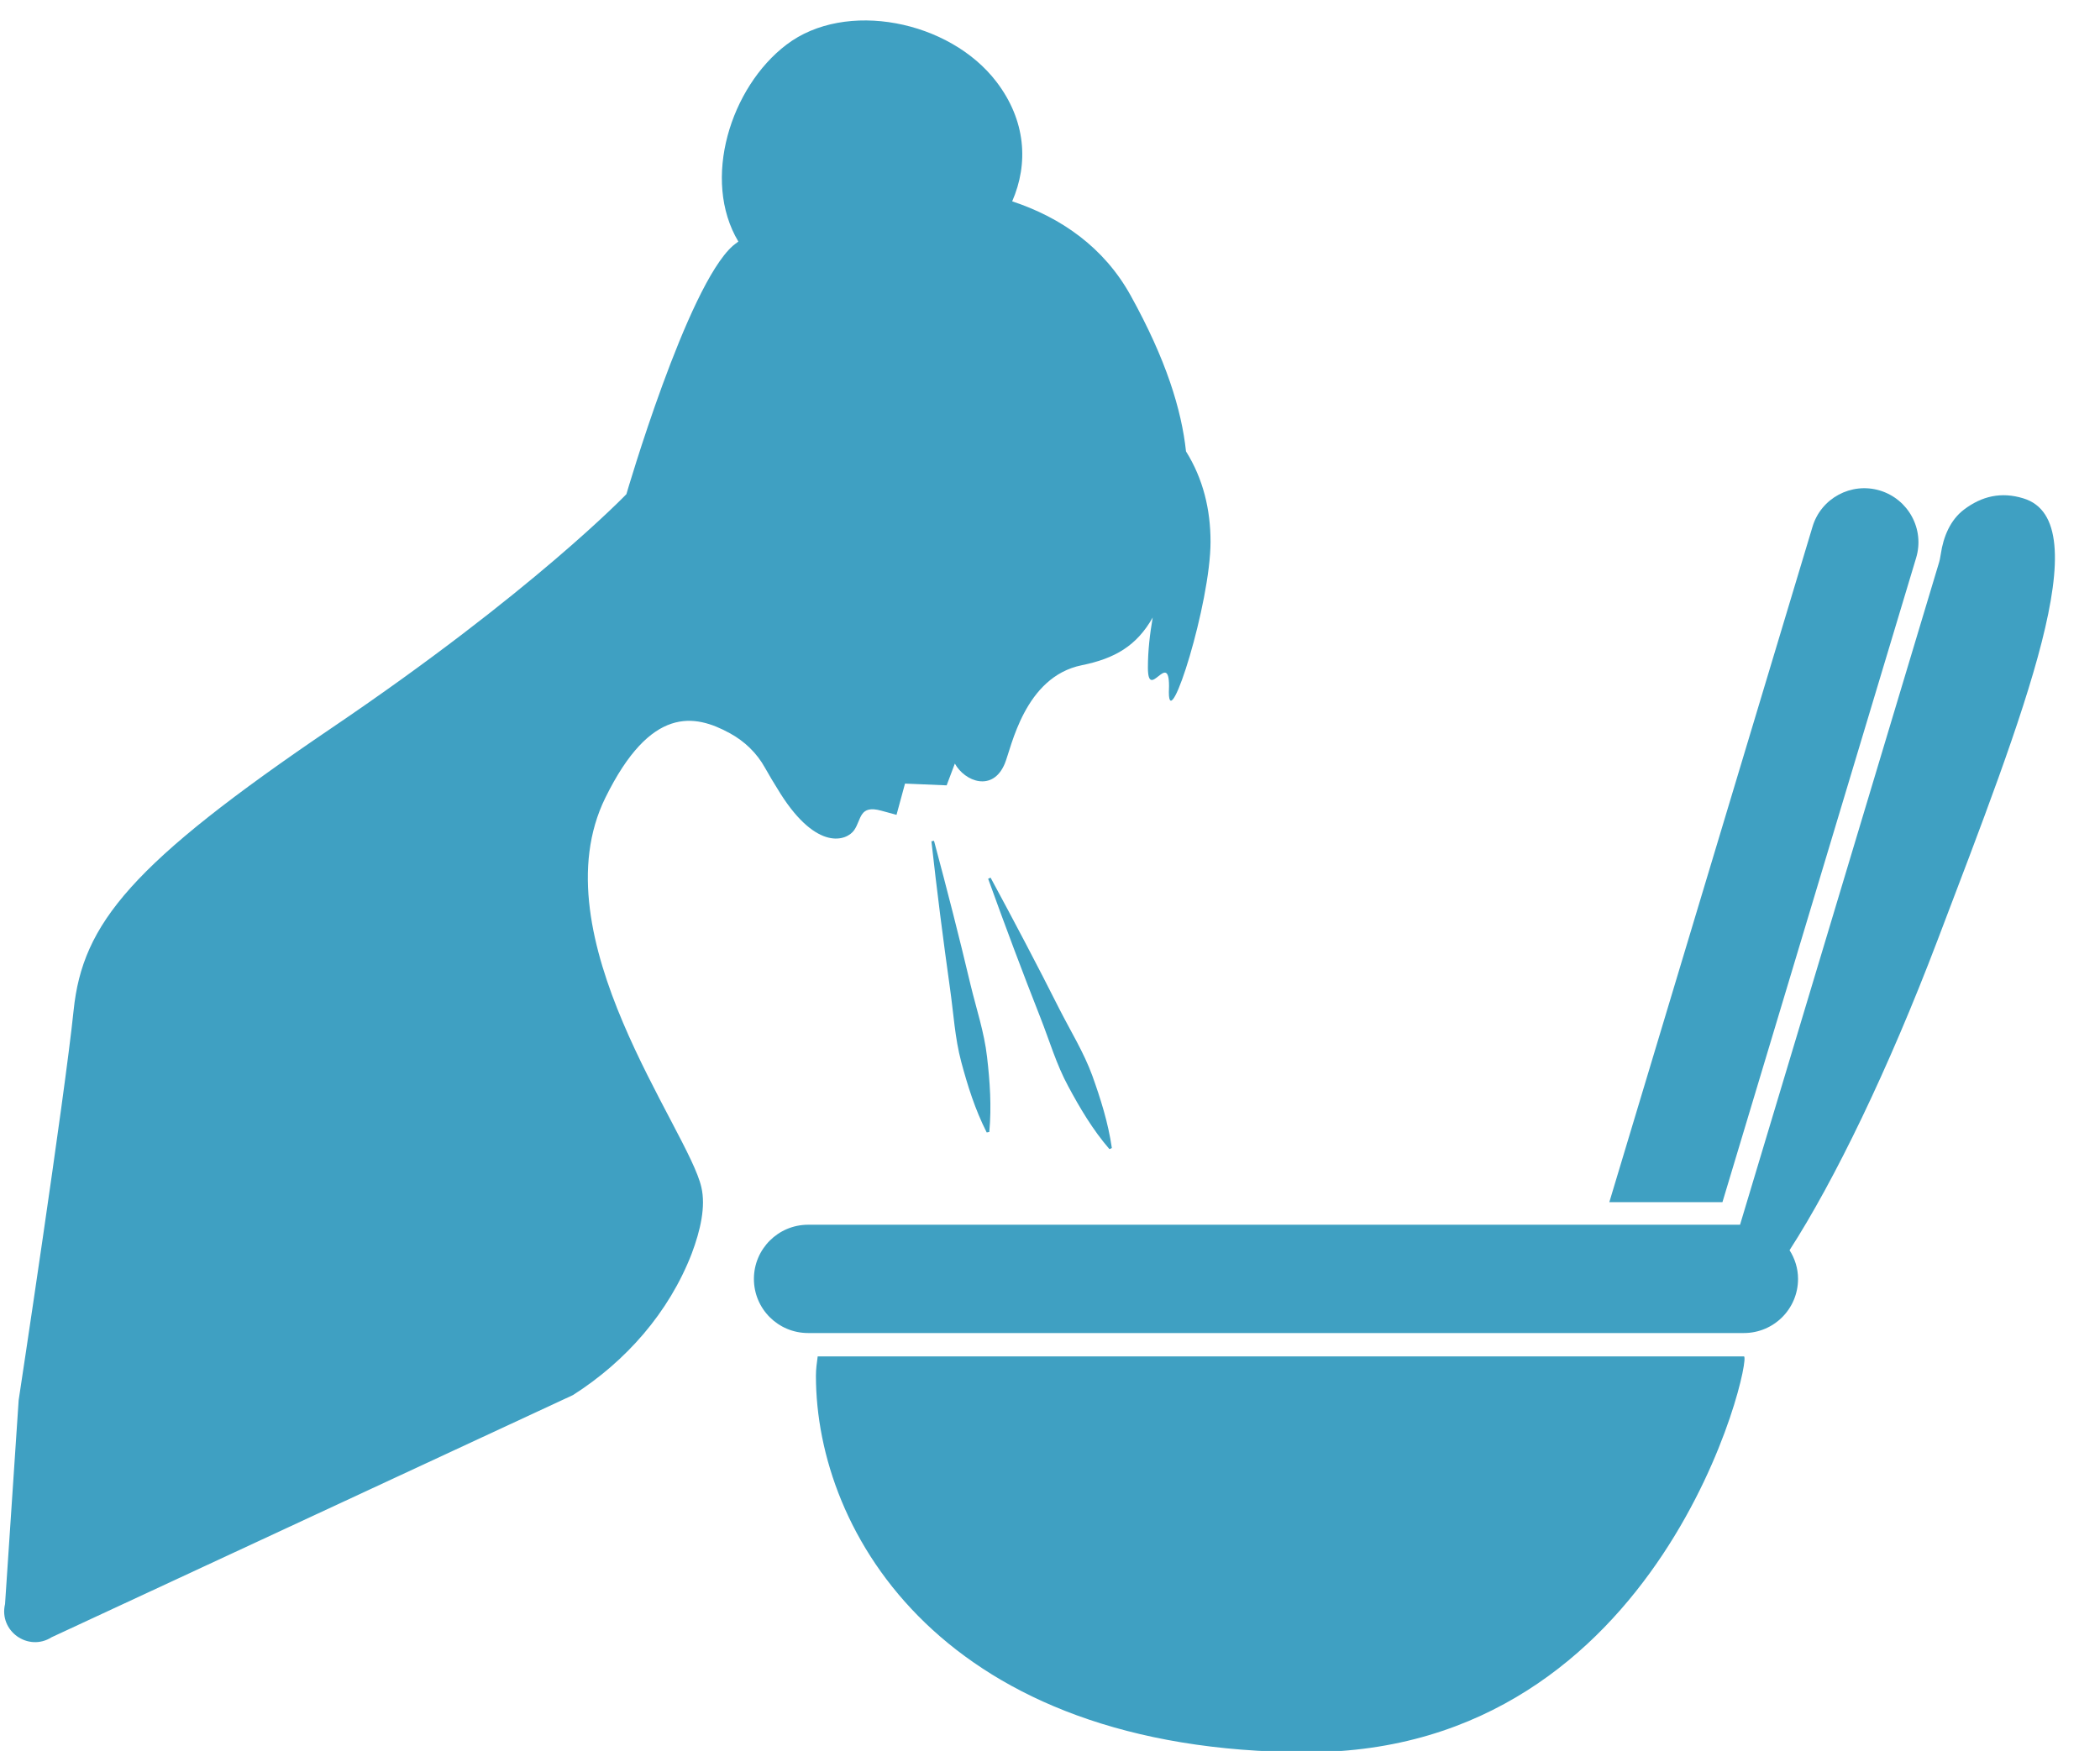
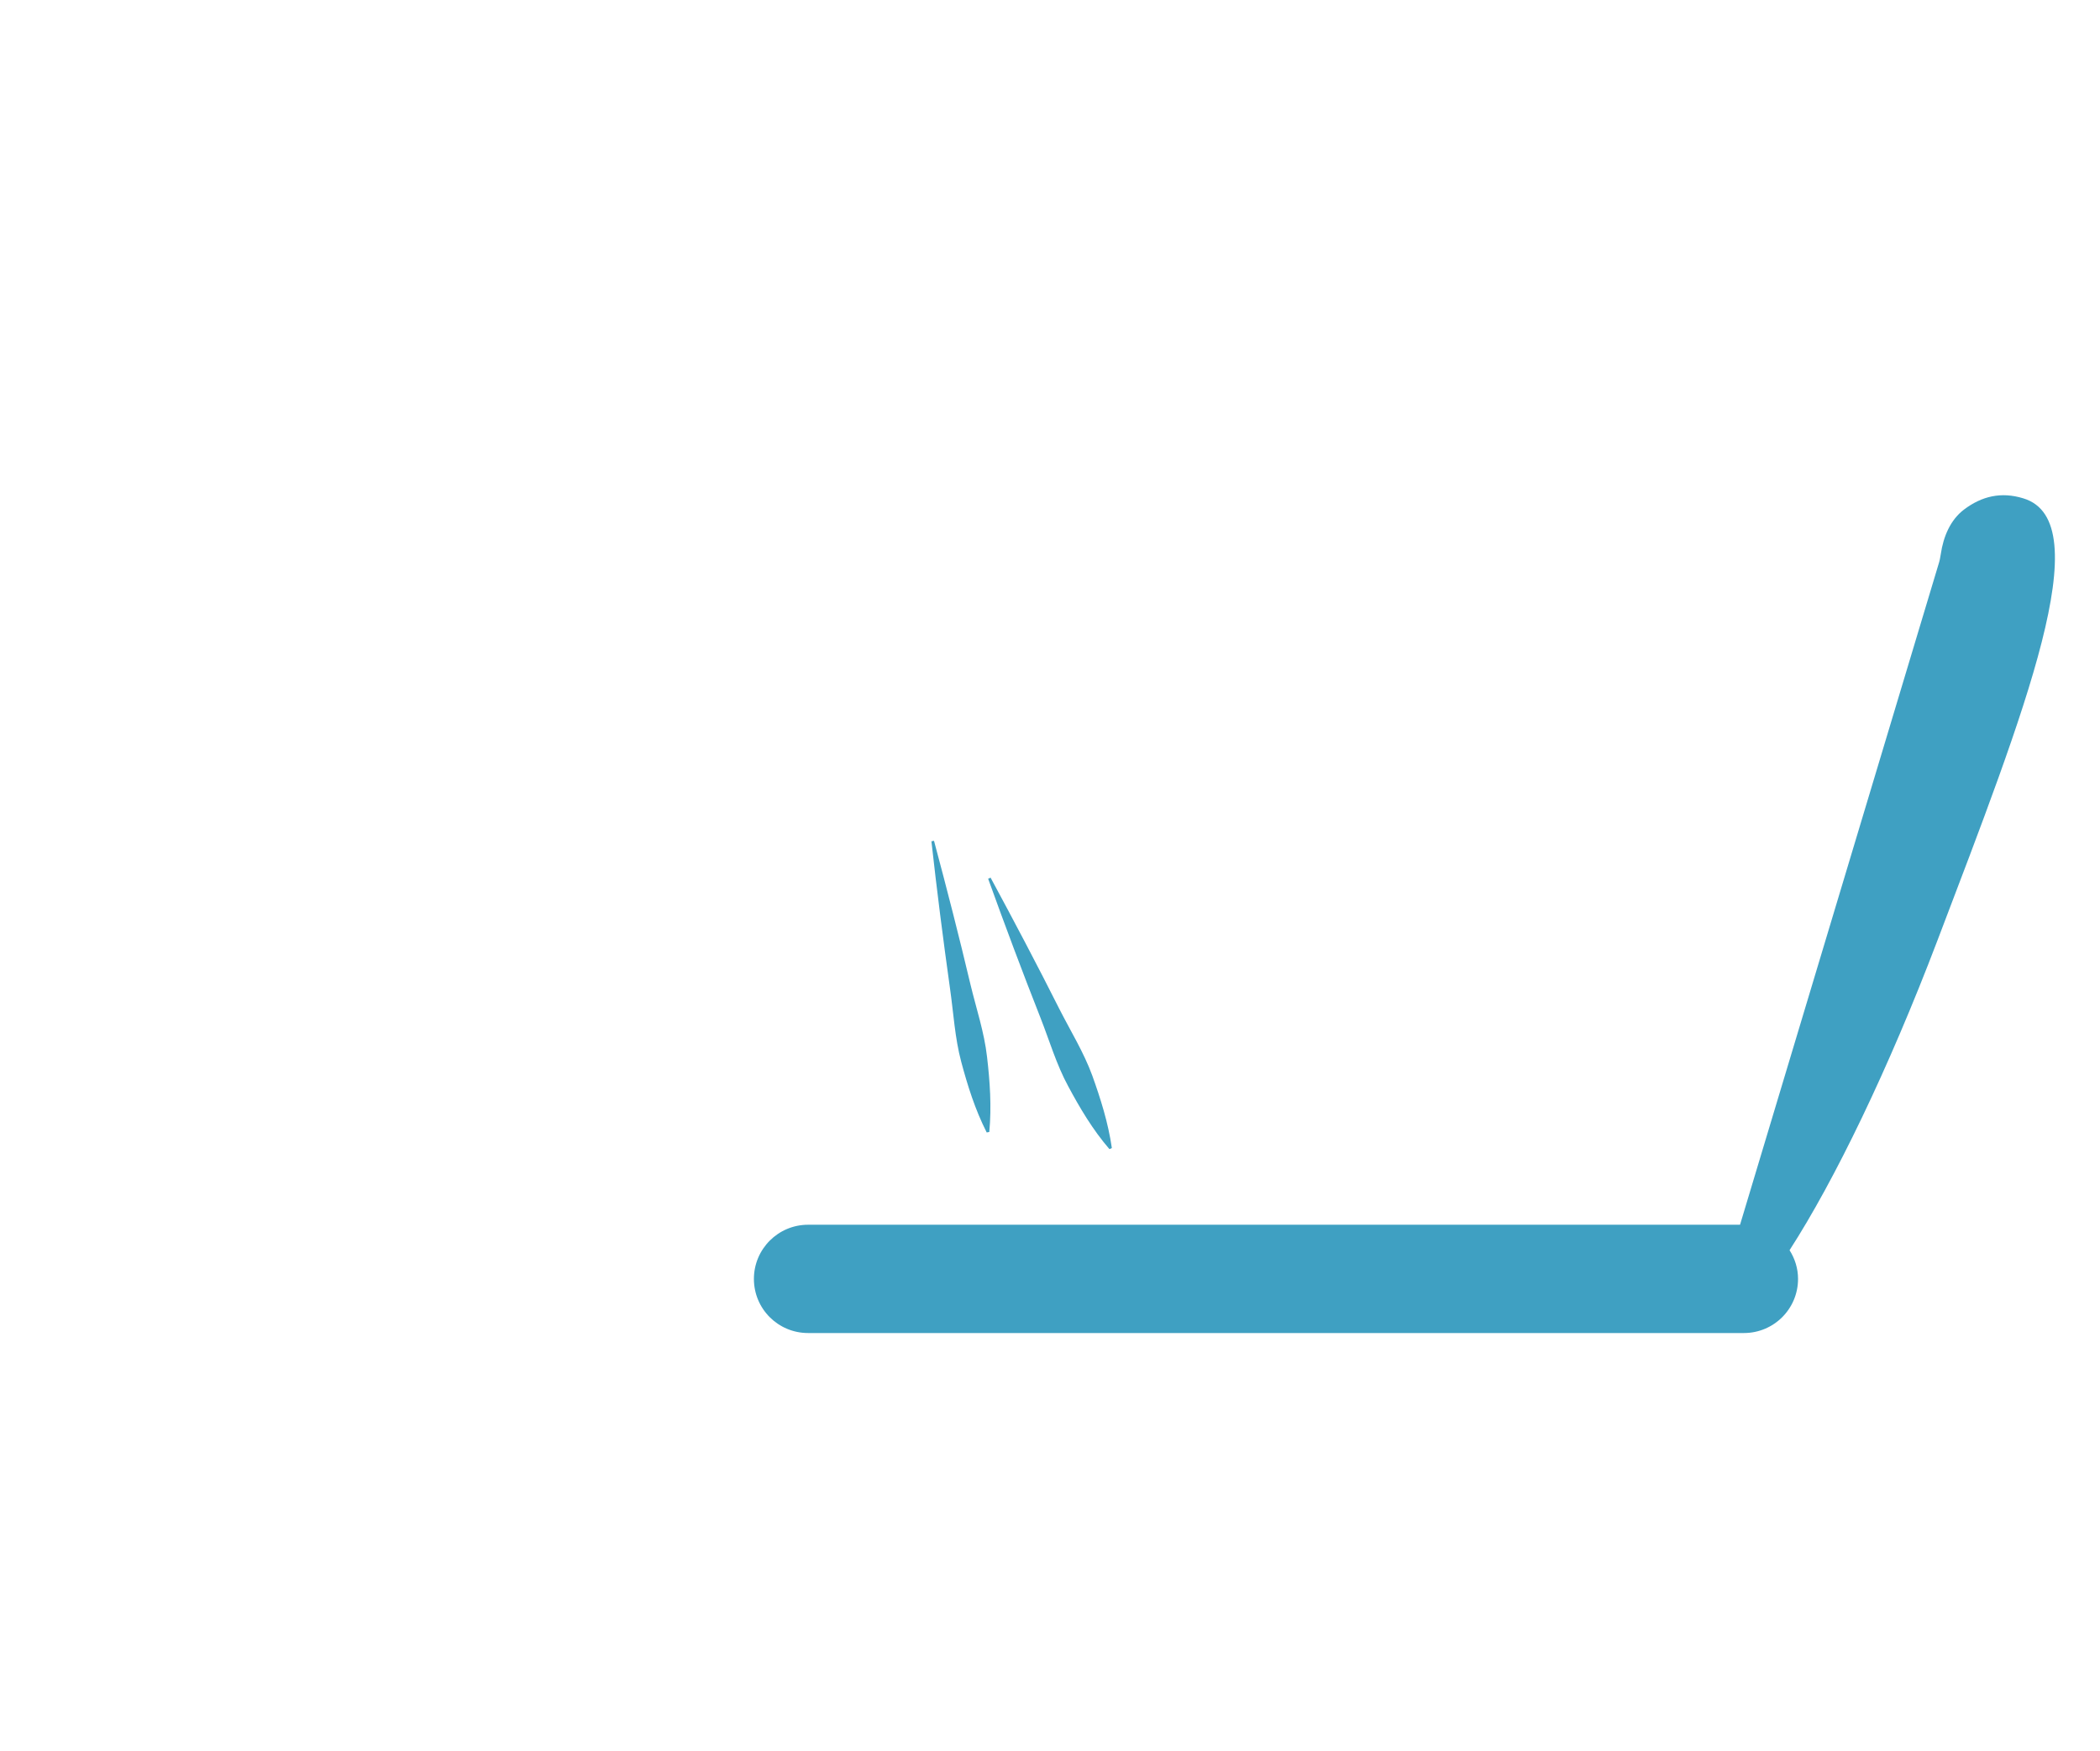
<svg xmlns="http://www.w3.org/2000/svg" fill="#3fa0c2" height="42.7" preserveAspectRatio="xMidYMid meet" version="1" viewBox="-0.1 -0.5 51.2 42.7" width="51.2" zoomAndPan="magnify">
  <defs>
    <clipPath id="a">
-       <path d="M 19 32 L 43 32 L 43 42.23 L 19 42.23 Z M 19 32" />
-     </clipPath>
+       </clipPath>
  </defs>
  <g>
    <g id="change1_1">
-       <path d="M 18.934 18.863 C 19.828 20.266 20.547 20.004 20.727 19.742 C 20.906 19.48 20.848 19.121 21.387 19.27 C 21.758 19.371 21.758 19.371 21.758 19.371 L 21.965 18.609 L 22.98 18.652 L 23.18 18.121 C 23.422 18.559 24.105 18.824 24.398 18.121 C 24.559 17.734 24.875 16.008 26.273 15.723 C 27.082 15.559 27.613 15.25 28.004 14.559 C 27.934 14.965 27.887 15.371 27.887 15.781 C 27.887 16.617 28.402 15.352 28.402 16.23 C 28.402 16.281 28.398 16.332 28.398 16.383 C 28.398 17.426 29.414 14.211 29.414 12.711 C 29.414 11.926 29.234 11.176 28.816 10.508 C 28.707 9.492 28.332 8.27 27.469 6.711 C 26.816 5.527 25.762 4.801 24.578 4.41 C 24.98 3.488 24.914 2.438 24.195 1.496 C 23.051 -0.004 20.512 -0.508 19.074 0.59 C 17.711 1.625 17 3.883 17.902 5.391 C 17.859 5.426 17.809 5.457 17.77 5.492 C 16.648 6.48 15.172 11.551 15.172 11.551 C 15.172 11.551 12.898 13.926 7.996 17.246 C 3.098 20.566 1.914 22.02 1.695 24.137 C 1.477 26.258 0.355 33.645 0.355 33.645 L 0.023 38.617 C -0.133 39.277 0.59 39.789 1.16 39.426 L 13.871 33.52 C 15.164 32.695 16.207 31.508 16.762 30.078 C 16.98 29.5 17.109 28.922 17 28.453 C 16.684 27.039 13 22.324 14.66 18.953 C 15.766 16.703 16.84 16.914 17.691 17.379 C 18.051 17.574 18.352 17.863 18.551 18.223 C 18.645 18.391 18.77 18.602 18.934 18.863" fill="inherit" />
-     </g>
+       </g>
    <g clip-path="url(#a)" id="change1_6">
-       <path d="M 19.836 32.578 C 19.816 32.73 19.793 32.883 19.793 33.051 C 19.793 36.891 22.91 42.223 31.766 42.23 C 40.473 42.234 42.641 32.578 42.418 32.578 L 19.836 32.578" fill="inherit" />
-     </g>
+       </g>
    <g id="change1_2">
      <path d="M 49.227 11.652 C 48.691 11.488 48.219 11.598 47.785 11.926 C 47.449 12.18 47.281 12.59 47.219 13.008 C 47.207 13.098 47.188 13.184 47.16 13.27 L 42.324 29.367 L 19.602 29.367 C 18.871 29.367 18.281 29.961 18.281 30.688 C 18.281 31.418 18.871 32.008 19.602 32.008 L 42.418 32.008 C 43.148 32.008 43.738 31.418 43.738 30.688 C 43.738 30.43 43.66 30.191 43.531 29.988 C 44.629 28.285 45.941 25.578 47.137 22.434 C 49.262 16.848 51.094 12.211 49.227 11.652" fill="inherit" />
    </g>
    <g id="change1_3">
      <path d="M 23.562 23.512 C 23.285 22.34 22.984 21.168 22.672 20.004 L 22.609 20.016 C 22.742 21.215 22.895 22.414 23.062 23.605 C 23.148 24.203 23.18 24.812 23.336 25.395 C 23.492 25.977 23.672 26.555 23.957 27.117 L 24.02 27.105 C 24.078 26.48 24.035 25.875 23.965 25.273 C 23.898 24.676 23.703 24.098 23.562 23.512" fill="inherit" />
    </g>
    <g id="change1_4">
      <path d="M 25.945 25.992 C 26.23 26.523 26.539 27.047 26.949 27.523 L 27.008 27.496 C 26.918 26.875 26.734 26.297 26.531 25.73 C 26.324 25.164 26.004 24.648 25.73 24.109 C 25.188 23.031 24.625 21.965 24.051 20.902 L 23.992 20.93 C 24.402 22.066 24.824 23.195 25.266 24.316 C 25.488 24.879 25.656 25.461 25.945 25.992" fill="inherit" />
    </g>
    <g id="change1_5">
-       <path d="M 46.617 13.105 C 46.828 12.406 46.43 11.672 45.73 11.461 C 45.035 11.254 44.297 11.648 44.09 12.348 L 39.137 28.816 L 41.895 28.816 L 46.617 13.105" fill="inherit" />
-     </g>
+       </g>
  </g>
</svg>